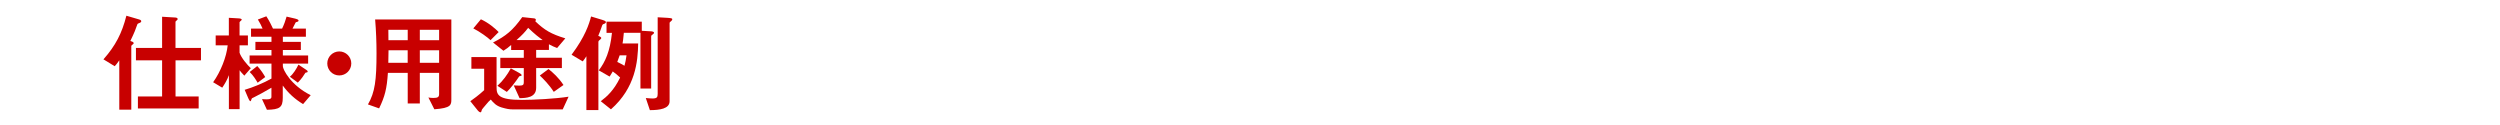
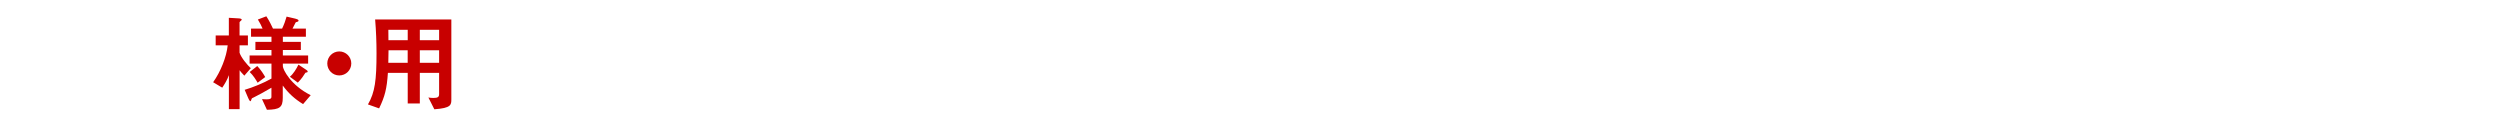
<svg xmlns="http://www.w3.org/2000/svg" width="560" height="28" version="1.1" viewBox="0 0 560 28">
  <defs>
    <style>
      .cls-1 {
        fill: #c80000;
      }
    </style>
  </defs>
  <g>
    <g id="_レイヤー_1" data-name="レイヤー_1">
      <g>
-         <path class="cls-1" d="M31.36,5.09c-.48.19-.53.22-.6.38-.41,1.15-.58,1.68-1.56,3.7.43.14.74.26.74.48,0,.14-.1.24-.22.31-.22.19-.31.24-.31.38v14.23h-2.69v-11.06c-.24.34-.62.91-1.03,1.32l-2.52-1.54c2.71-3.05,4.15-5.86,5.14-9.77l2.86.84c.41.12.46.26.46.41,0,.17-.1.24-.26.31ZM39.32,13.52v8.09h5.18v2.69h-13.61v-2.69h5.42v-8.09h-5.86v-2.78h5.86V3.75l2.88.17c.19,0,.6.05.6.34,0,.14-.1.24-.24.34-.19.14-.24.22-.24.31v5.83h5.71v2.78h-5.71Z" />
        <path class="cls-1" d="M54.73,16.95c-.7-.74-.82-.89-1.06-1.22v8.71h-2.4v-7.61c-.36,1.06-.96,2.02-1.49,2.81l-2.04-1.22c1.7-2.38,3-5.69,3.26-8.26h-2.69v-2.21h2.95v-3.96l2.06.12c.41.02.82.07.82.29,0,.1-.07.14-.12.19-.12.12-.36.31-.36.38v2.98h1.87v2.21h-1.87v1.66c.38,1.15,1.75,2.74,2.52,3.46l-1.46,1.68ZM67.88,23.31c-1.82-1.1-3.26-2.4-4.54-4.15v2.74c0,2.16-.7,2.64-3.55,2.69l-1.1-2.38c1.61.12,2.11,0,2.11-.5v-2.06c-1.03.62-3.48,1.97-3.94,2.16-.38.17-.43.17-.5.36-.1.26-.17.5-.26.5-.19,0-.41-.48-.5-.7l-.79-1.85c1.85-.55,4.22-1.51,6-2.52v-3.36h-4.9v-1.82h4.9v-1.22h-3.6v-1.82h3.6v-1.15h-4.58v-1.82h2.59c-.22-.55-.62-1.34-1.06-2.04l1.9-.72c.65.96,1.25,2.26,1.49,2.76h2.04c.46-.96.72-1.7,1.01-2.69l1.97.46c.17.05.7.17.7.43,0,.12-.05.22-.34.29-.22.07-.26.07-.31.14-.02.02-.58,1.15-.7,1.37h3v1.82h-5.16v1.15h4.03v1.82h-4.03v1.22h5.66v1.82h-5.66v.6c0,.7,1.73,4.25,6.24,6.48l-1.7,1.99ZM57.71,18.53c-.34-.58-.96-1.63-1.78-2.4l1.7-1.34c.82.86,1.44,1.87,1.78,2.47l-1.7,1.27ZM68.68,16.23c-.22.02-.24.05-.29.1-.31.5-.82,1.32-1.68,2.18l-1.78-1.32c.77-.62,1.49-1.8,1.92-2.71l1.73,1.15c.07.05.34.22.34.38,0,.19-.17.22-.24.22Z" />
-         <path class="cls-1" d="M76,16.9c-1.49,0-2.69-1.2-2.69-2.69s1.22-2.69,2.69-2.69,2.69,1.2,2.69,2.69-1.2,2.69-2.69,2.69Z" />
+         <path class="cls-1" d="M76,16.9c-1.49,0-2.69-1.2-2.69-2.69s1.22-2.69,2.69-2.69,2.69,1.2,2.69,2.69-1.2,2.69-2.69,2.69" />
        <path class="cls-1" d="M97.28,24.46l-1.32-2.62c.36.07.77.1,1.1.1.98,0,1.3-.19,1.3-.86v-4.75h-4.32v6.84h-2.71v-6.84h-4.44c-.24,3.55-.67,5.26-1.97,7.95l-2.5-.89c1.58-2.71,1.92-5.47,1.92-11.47,0-2.52-.1-5.04-.31-7.56h17.07v17.86c0,1.27-.02,1.99-3.82,2.26ZM91.33,6.68h-4.34c.02.86.02,1.44.02,2.33h4.32v-2.33ZM91.33,11.26h-4.3c-.02,2.09-.05,2.33-.05,2.81h4.34v-2.81ZM98.36,6.68h-4.32v2.33h4.32v-2.33ZM98.36,11.26h-4.32v2.81h4.32v-2.81Z" />
-         <path class="cls-1" d="M126.04,24.51h-11.02c-1.01,0-1.51-.12-2.62-.43-1.3-.38-1.87-1.08-2.47-1.78-.38.34-.53.46-1.63,1.8-.36.41-.38.48-.43.7-.02.1-.07.36-.24.36-.24,0-.55-.34-.58-.38l-1.7-2.11c.62-.43,1.94-1.39,3.1-2.47v-4.8h-2.86v-2.62h5.64v6.79c0,1.71.43,2.81,5.69,2.81,2.62,0,7.56-.26,10.44-.72l-1.32,2.86ZM109.88,9c-.53-.55-2.45-1.94-3.86-2.64l1.7-2.04c1.73.79,3.19,2.04,3.98,2.86l-1.82,1.82ZM124.81,10.76c-.65-.24-1.08-.43-1.85-.84v1.27h-2.86v1.75h5.76v2.3h-5.76v4.42c0,2.23-2.26,2.3-3.72,2.33l-1.3-2.86c.12,0,1.18.05,1.22.05.86,0,1.03-.19,1.03-.74v-3.19h-5.26v-2.3h5.26v-1.75h-2.83v-1.13c-.6.55-1.01.84-1.73,1.3l-2.33-1.85c2.83-1.42,4.42-2.69,6.55-5.69l2.42.26c.31.02.62.07.62.34,0,.12-.05.22-.12.34,2.04,1.97,3.55,2.86,6.72,3.82l-1.85,2.18ZM116.58,17.02c-.22.02-.24.07-.31.14-.72,1.1-1.97,2.71-2.74,3.43l-2.11-1.37c1.22-1.1,2.21-2.45,3-3.91l1.85,1.01c.12.07.58.31.58.53,0,.1-.14.14-.26.17ZM118.31,6.24c-.82,1.06-1.3,1.56-2.62,2.74h5.86c-.82-.6-1.73-1.3-3.24-2.74ZM124.04,20.57c-1.01-1.58-2.35-2.93-3.12-3.65l1.94-1.46c1.03.82,2.28,1.94,3.36,3.58l-2.18,1.54Z" />
-         <path class="cls-1" d="M135.42,5.31c-.43.12-.46.12-.67.77-.19.62-.53,1.42-.74,1.94.22.1.67.26.67.5,0,.07,0,.14-.26.36-.22.17-.38.29-.38.53v15.24h-2.69v-12.05c-.29.46-.48.74-.82,1.15l-2.5-1.49c3.05-4.08,3.91-6.82,4.37-8.57l2.54.77c.7.22.77.34.77.5s-.1.26-.29.34ZM146.32,7.61c-.36.26-.46.34-.46.6v11.62h-2.4V7.35h-3.72c-.14,1.66-.22,1.94-.29,2.38h3.5c-.07,4.06-.6,9.91-6.1,14.76l-2.28-1.82c1.42-1.06,2.95-2.45,4.34-5.3-.58-.55-1.08-.96-1.66-1.37-.26.48-.41.7-.7,1.15l-2.42-1.39c1.46-1.92,2.52-4.27,2.95-8.4h-1.22v-2.5h7.9v2.04l1.78.1c.62.02.96.1.96.36,0,.12-.1.19-.19.26ZM138.8,12.41c-.24.72-.29.82-.53,1.46.79.38,1.13.58,1.61.86.24-.91.29-1.22.46-2.33h-1.54ZM150.4,4.66c-.36.31-.41.36-.41.5v17.52c0,1.68-2.21,1.99-4.42,1.99l-.91-2.71c.55.05,1.1.1,1.51.1.98,0,1.15-.29,1.15-1.03V3.87l2.14.12c1.13.07,1.13.17,1.13.36,0,.12-.12.24-.19.31Z" />
      </g>
    </g>
  </g>
</svg>